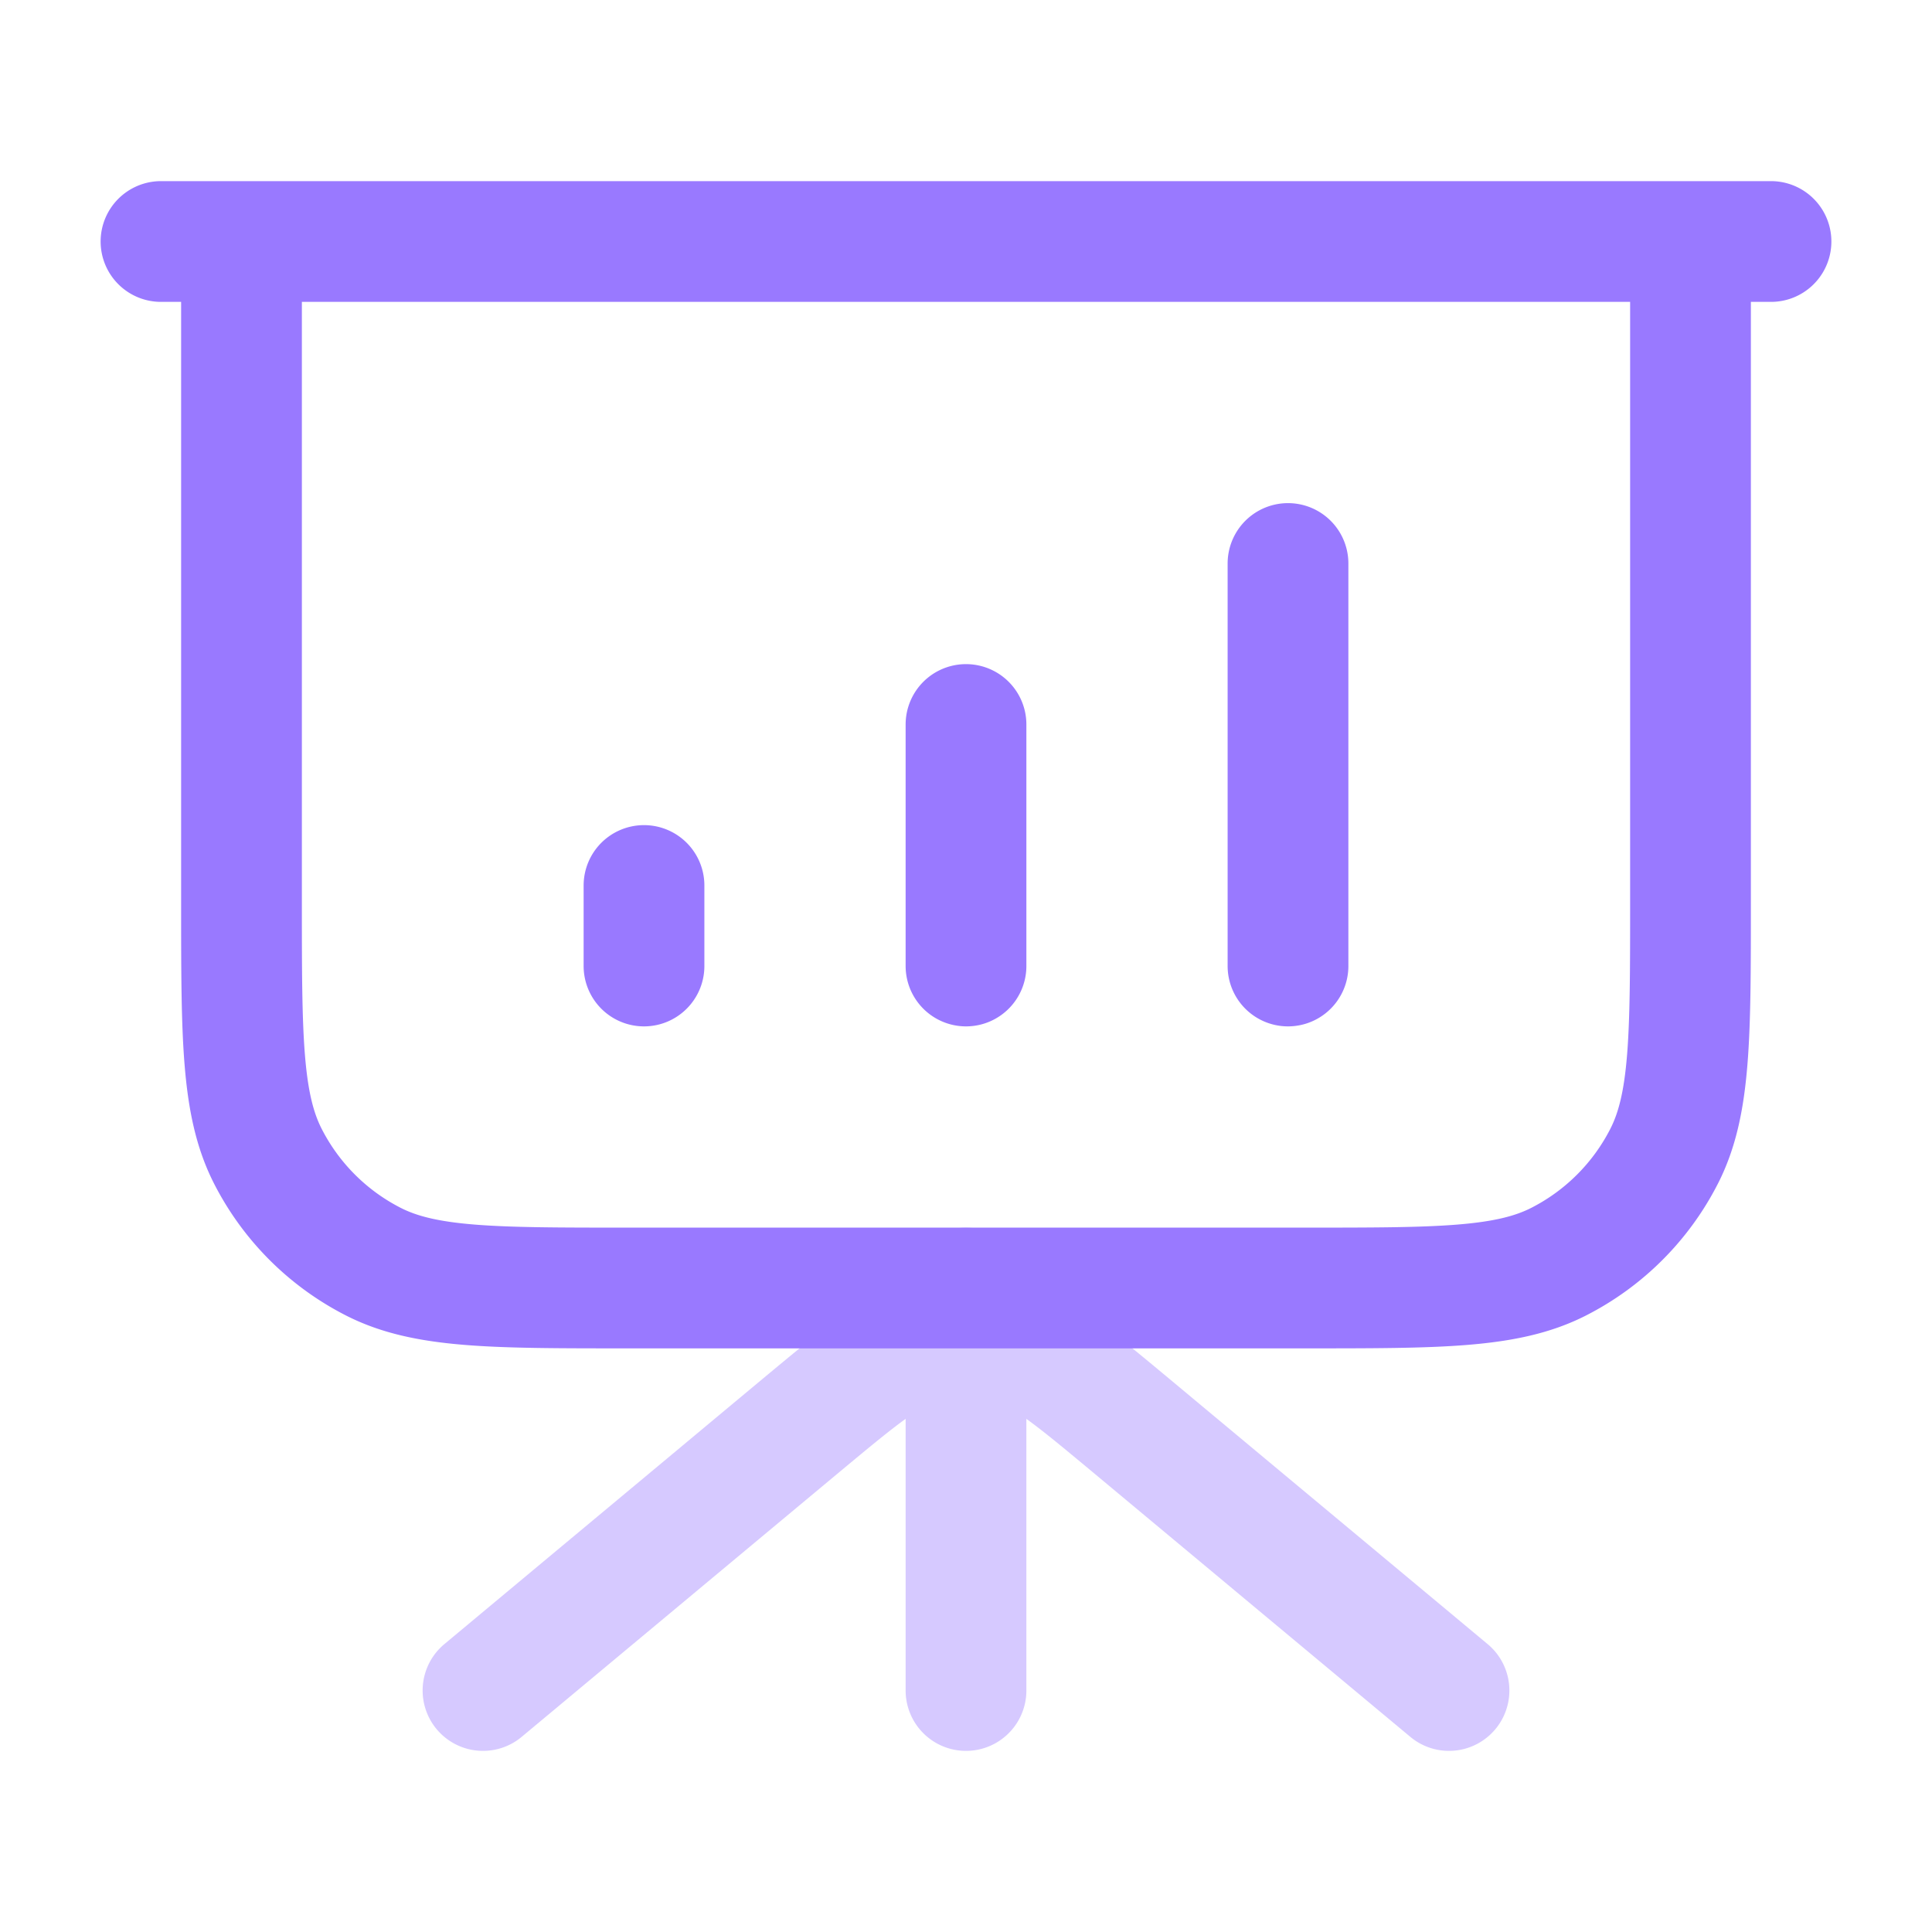
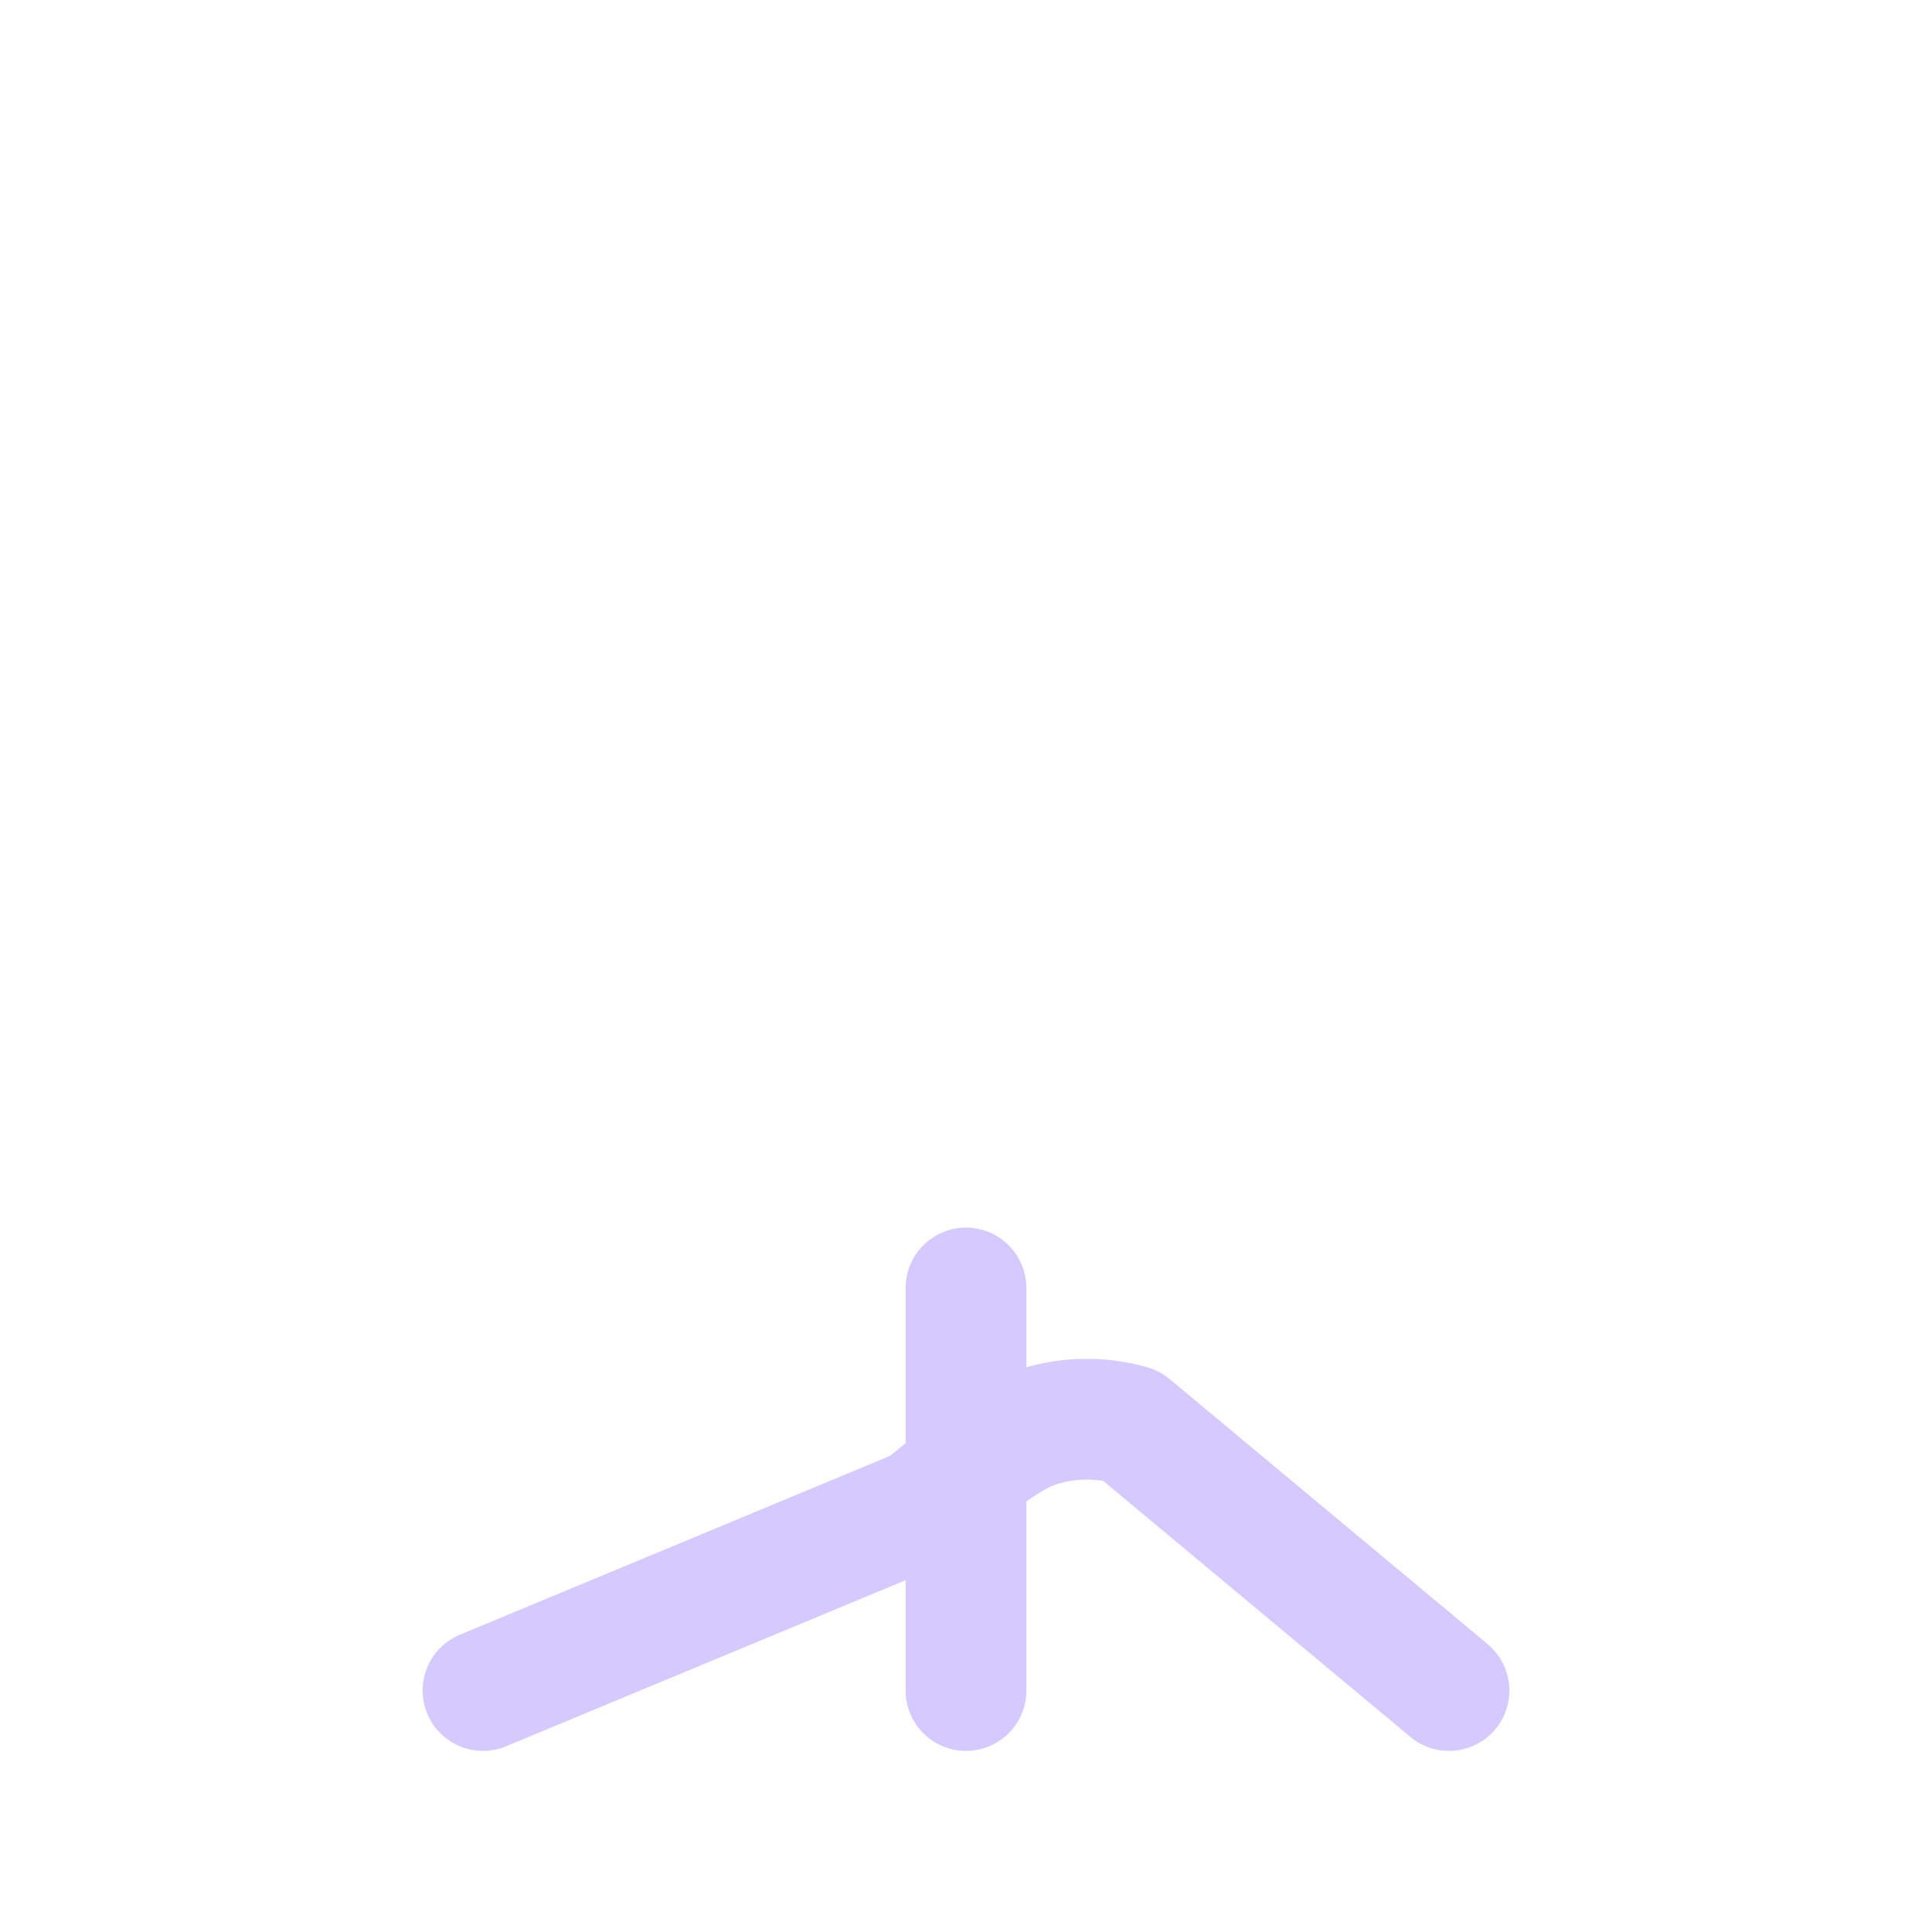
<svg xmlns="http://www.w3.org/2000/svg" width="24" height="24" fill="none">
-   <path opacity=".4" d="M12 16v5m6 0l-3.951-3.293c-.73-.607-1.094-.911-1.5-1.027a2 2 0 00-1.098 0c-.406.116-.77.42-1.5 1.027L6 21" stroke="#9979FF" stroke-width="1.5" stroke-linecap="round" stroke-linejoin="round" />
-   <path d="M8 11v1m4-3v3m4-5v5m6-9H2m1 0h18v8.2c0 1.68 0 2.52-.327 3.162a3 3 0 01-1.311 1.311C18.72 16 17.88 16 16.2 16H7.8c-1.68 0-2.52 0-3.162-.327a3 3 0 01-1.311-1.311C3 13.72 3 12.88 3 11.2V3z" stroke="#9979FF" stroke-width="1.5" stroke-linecap="round" stroke-linejoin="round" />
+   <path opacity=".4" d="M12 16v5m6 0l-3.951-3.293a2 2 0 00-1.098 0c-.406.116-.77.42-1.5 1.027L6 21" stroke="#9979FF" stroke-width="1.5" stroke-linecap="round" stroke-linejoin="round" />
</svg>